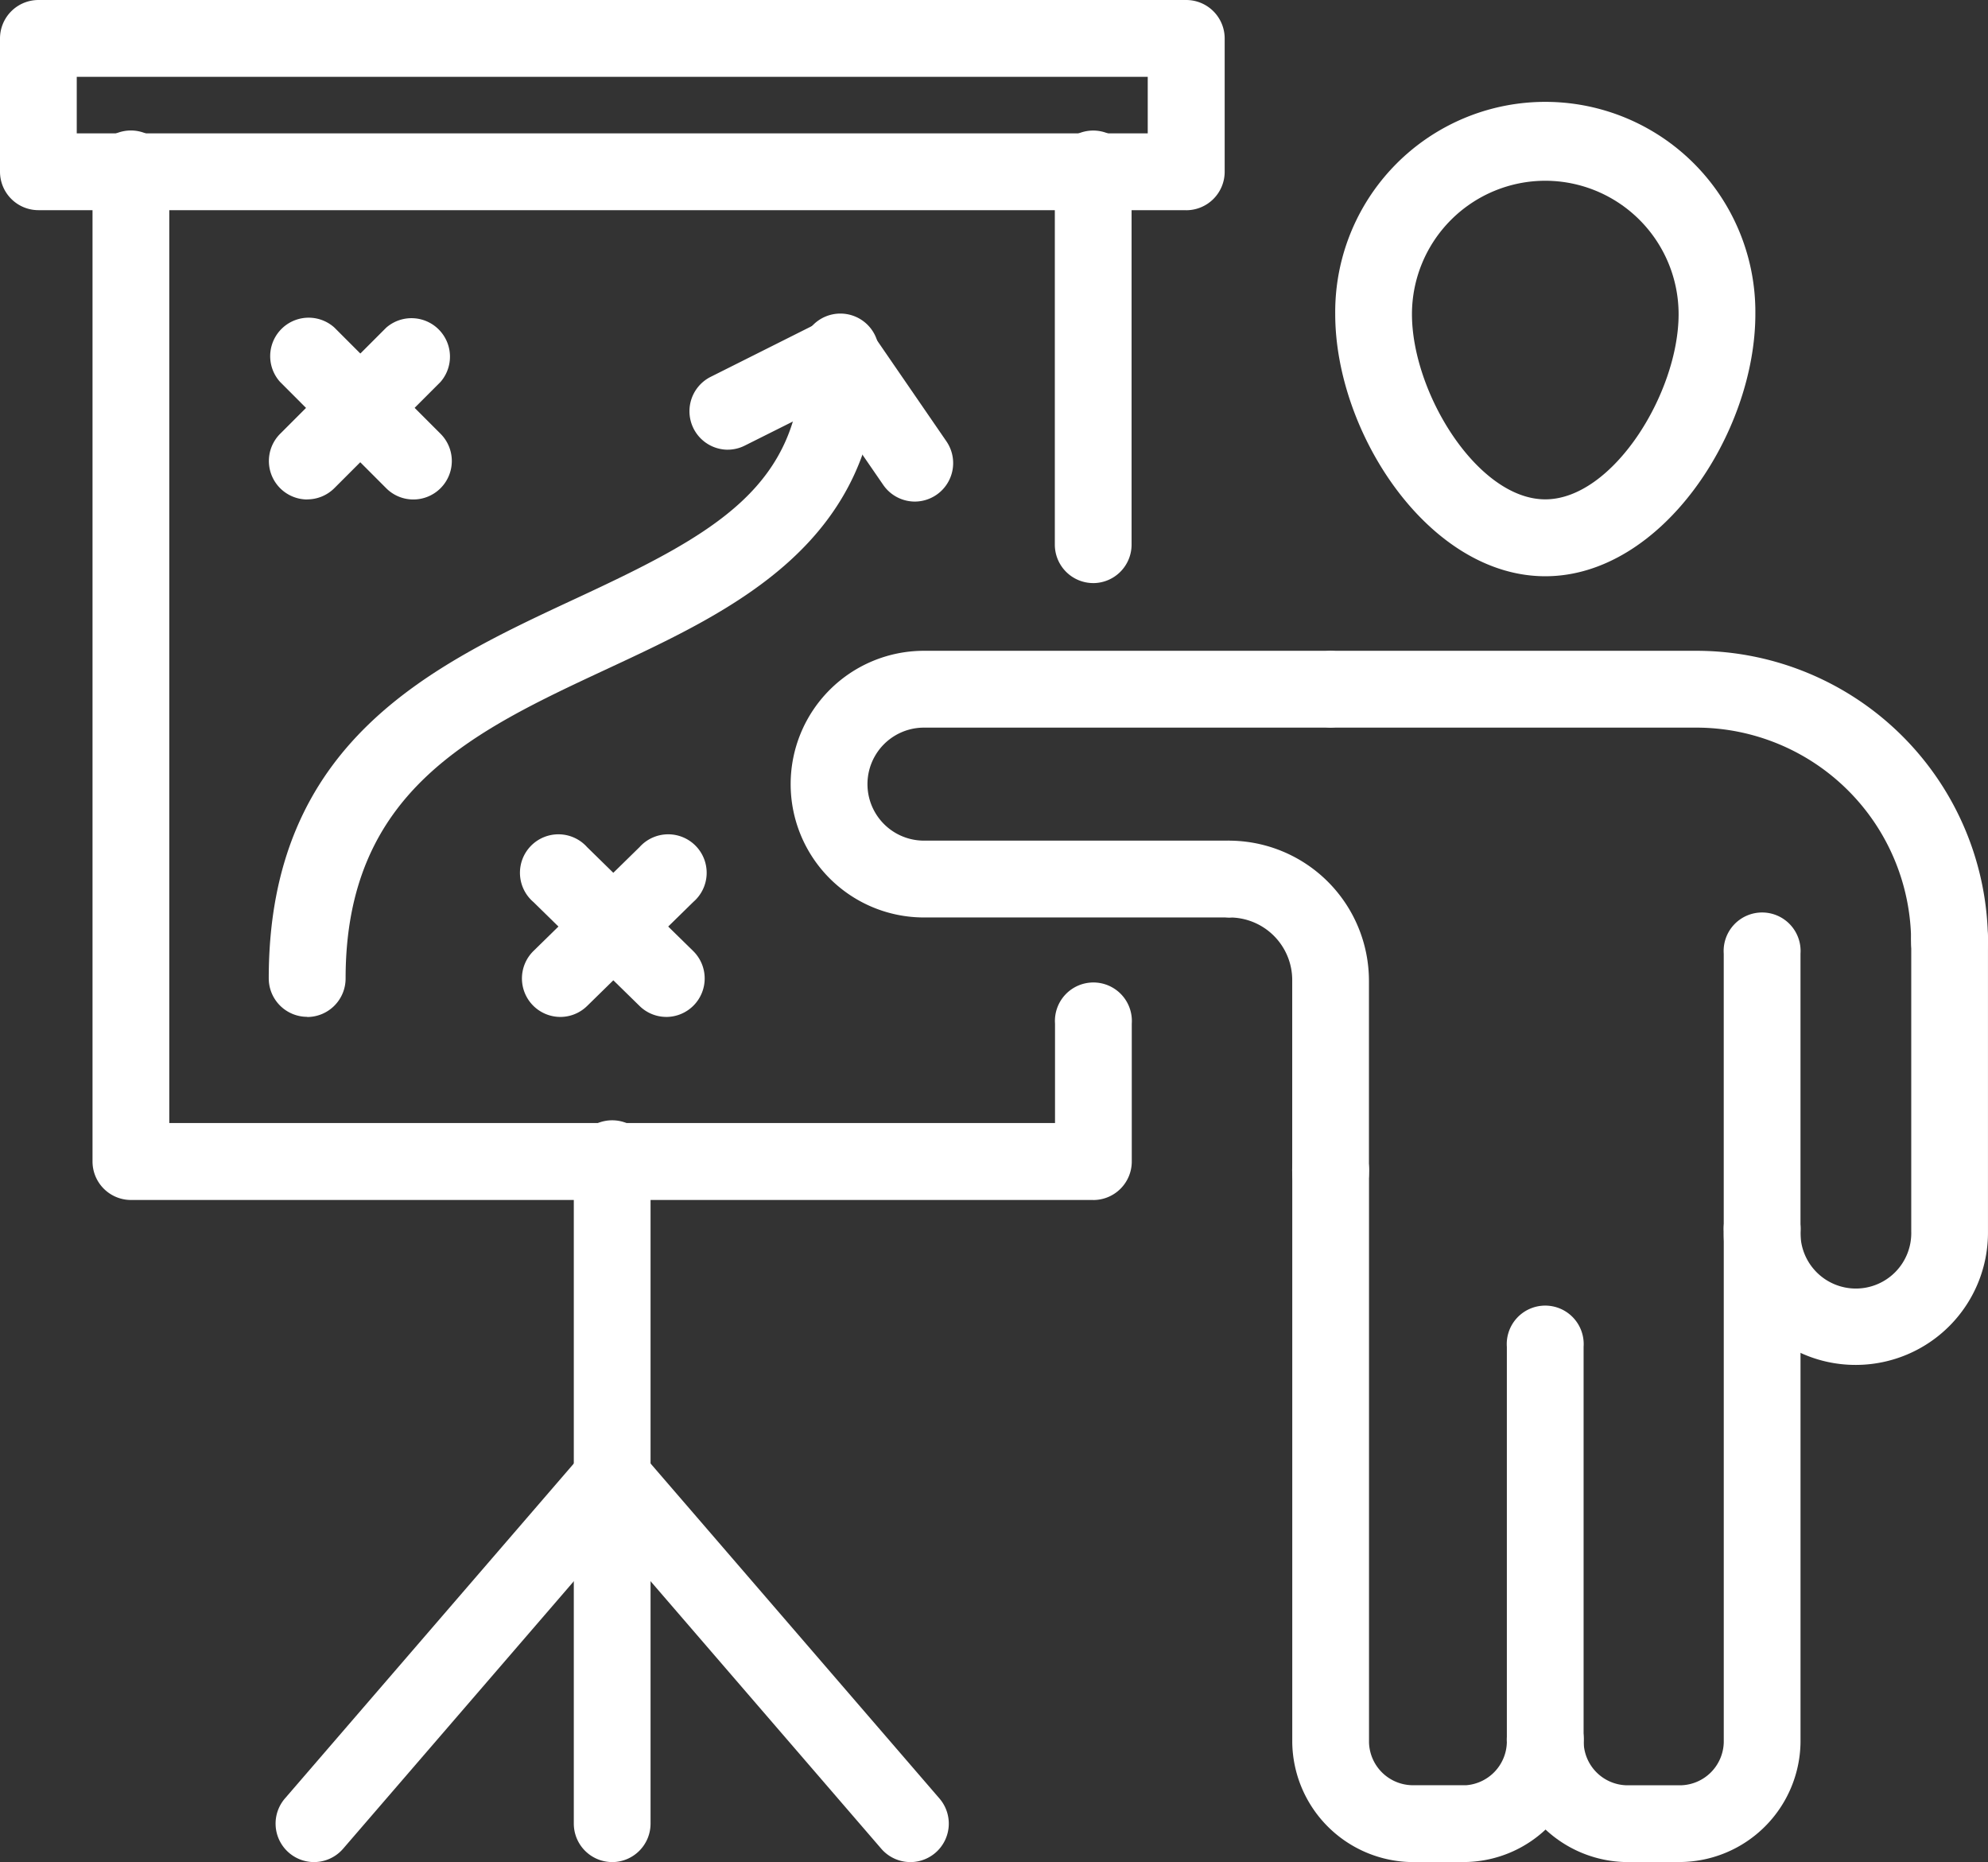
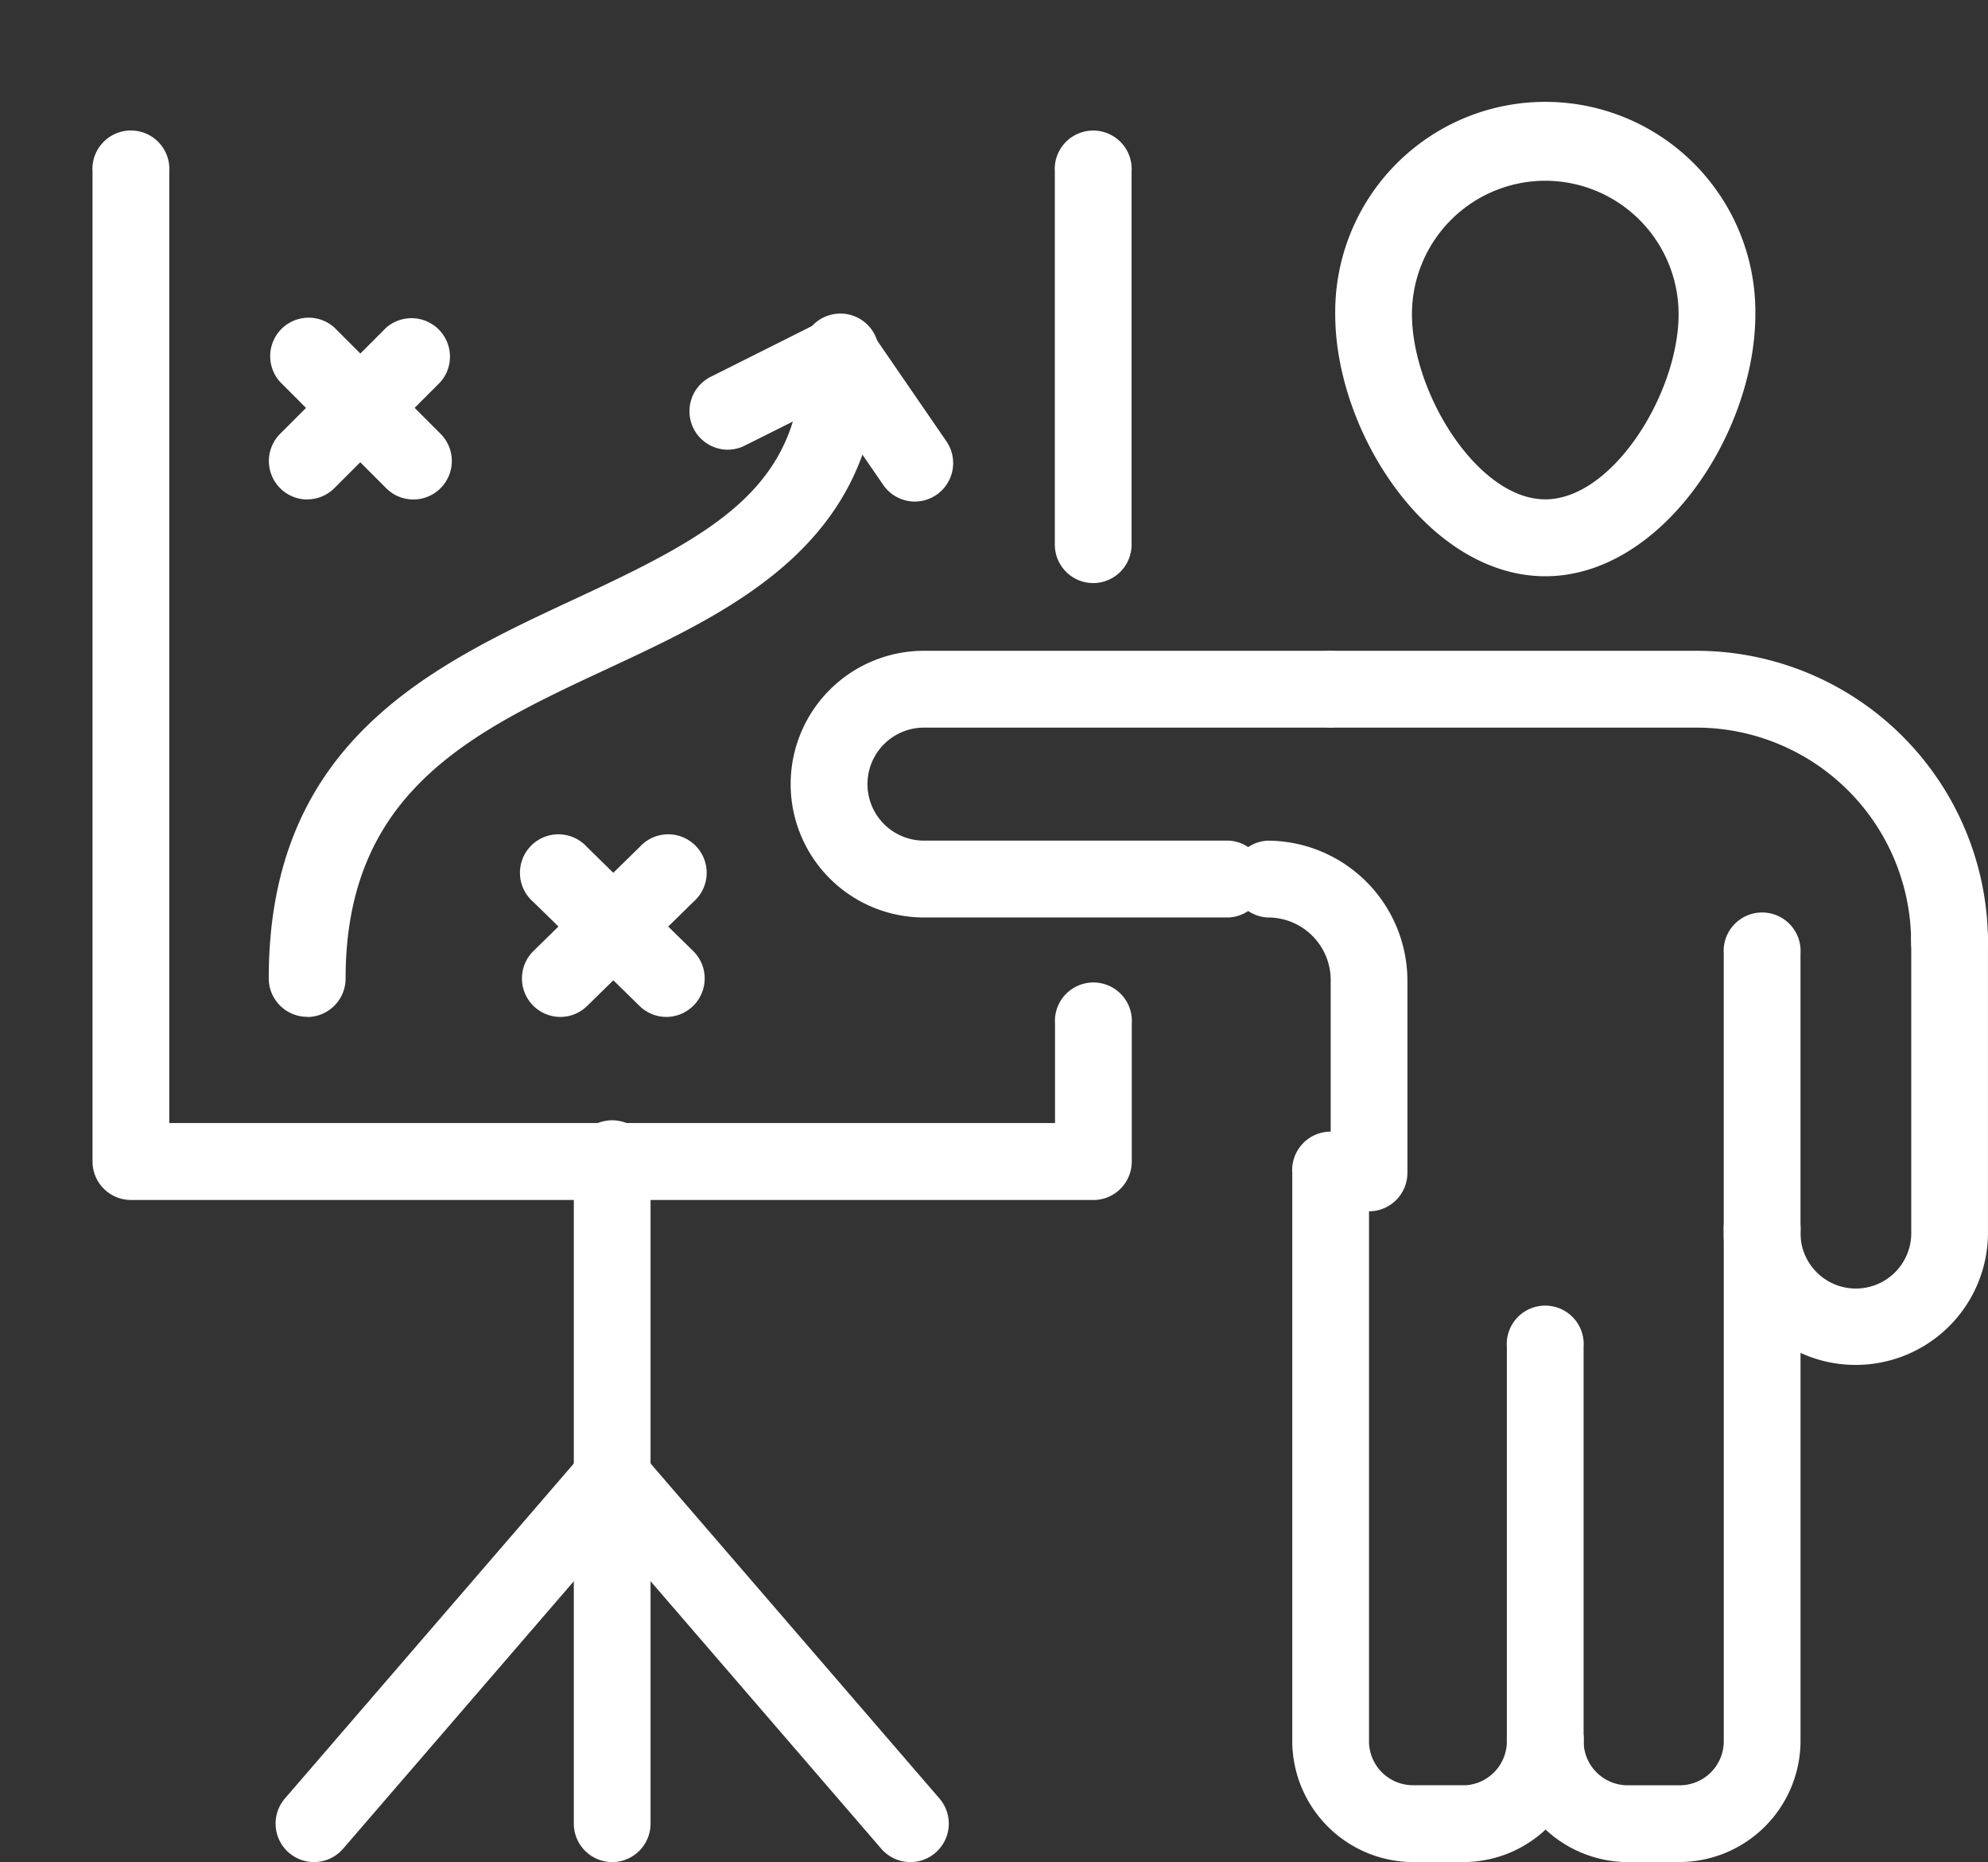
<svg xmlns="http://www.w3.org/2000/svg" id="Group_45845" data-name="Group 45845" width="93.014" height="87.102" viewBox="0 0 93.014 87.102">
  <rect x="0" y="0" width="93.014" height="87.102" fill="#333333" stroke="none" />
  <defs>
    <clipPath id="clip-path">
      <rect id="Rectangle_140393" data-name="Rectangle 140393" width="93.014" height="87.102" fill="#fff" />
    </clipPath>
  </defs>
  <g id="Group_45844" data-name="Group 45844" clip-path="url(#clip-path)">
    <path id="Path_64247" data-name="Path 64247" d="M132.9,143.532H130.36a5.676,5.676,0,0,1-5.6-5.6V111.291a1.8,1.8,0,1,1,3.591,0v26.638a2.061,2.061,0,0,0,2.01,2.008H132.9a2.063,2.063,0,0,0,1.9-2.008v-18.5a1.8,1.8,0,1,1,3.591,0v18.5a5.624,5.624,0,0,1-5.5,5.6" transform="translate(-64.298 -56.43)" fill="#fff" />
    <path id="Path_64248" data-name="Path 64248" d="M153.618,146.456h-2.535a5.676,5.676,0,0,1-5.6-5.6,1.8,1.8,0,1,1,3.591,0,2.062,2.062,0,0,0,2.01,2.008h2.535a2.062,2.062,0,0,0,2.01-2.008V116.964a1.8,1.8,0,1,1,3.591,0v23.889a5.676,5.676,0,0,1-5.6,5.6" transform="translate(-74.978 -59.354)" fill="#fff" />
    <path id="Path_64249" data-name="Path 64249" d="M96.843,75.29H82.572a6.237,6.237,0,0,1,0-12.474H101.6a1.8,1.8,0,0,1,0,3.594H82.572a2.643,2.643,0,1,0,0,5.286H96.843a1.8,1.8,0,0,1,0,3.594" transform="translate(-39.342 -32.374)" fill="#fff" />
-     <path id="Path_64250" data-name="Path 64250" d="M121.5,98.476a1.8,1.8,0,0,1-1.8-1.8V87.695a2.929,2.929,0,0,0-2.961-2.961,1.8,1.8,0,0,1,0-3.594,6.56,6.56,0,0,1,6.551,6.555v8.984a1.8,1.8,0,0,1-1.8,1.8" transform="translate(-59.24 -41.817)" fill="#fff" />
+     <path id="Path_64250" data-name="Path 64250" d="M121.5,98.476V87.695a2.929,2.929,0,0,0-2.961-2.961,1.8,1.8,0,0,1,0-3.594,6.56,6.56,0,0,1,6.551,6.555v8.984a1.8,1.8,0,0,1-1.8,1.8" transform="translate(-59.24 -41.817)" fill="#fff" />
    <path id="Path_64251" data-name="Path 64251" d="M172.653,108.81a6.168,6.168,0,0,1-6.235-6.236v-13a1.8,1.8,0,1,1,3.591,0v13a2.592,2.592,0,1,0,5.182,0V89.042a1.8,1.8,0,1,1,3.59,0v13.532a6.189,6.189,0,0,1-6.128,6.236" transform="translate(-85.768 -44.964)" fill="#fff" />
    <path id="Path_64252" data-name="Path 64252" d="M155.516,78.249a1.8,1.8,0,0,1-1.8-1.8A10.054,10.054,0,0,0,143.677,66.41H126.554a1.8,1.8,0,0,1,0-3.594h17.123a13.65,13.65,0,0,1,13.634,13.636,1.8,1.8,0,0,1-1.8,1.8" transform="translate(-64.298 -32.374)" fill="#fff" />
    <path id="Path_64253" data-name="Path 64253" d="M138.736,32.127c-5.444,0-9.829-6.708-9.829-12.262a9.829,9.829,0,1,1,19.657,0c0,5.553-4.384,12.262-9.829,12.262m0-18.5a6.245,6.245,0,0,0-6.238,6.236c0,3.7,3.085,8.667,6.238,8.667s6.238-4.964,6.238-8.667a6.245,6.245,0,0,0-6.238-6.236" transform="translate(-66.435 -5.172)" fill="#fff" />
    <path id="Path_64254" data-name="Path 64254" d="M55.766,62.763H10.737a1.8,1.8,0,0,1-1.8-1.8v-46.3a1.8,1.8,0,1,1,3.591,0v44.5H53.97V54.516a1.8,1.8,0,1,1,3.591,0v6.449a1.8,1.8,0,0,1-1.8,1.8m0-28.858a1.8,1.8,0,0,1-1.8-1.8V14.666a1.8,1.8,0,1,1,3.591,0V32.108a1.8,1.8,0,0,1-1.8,1.8" transform="translate(-4.608 -6.632)" fill="#fff" />
-     <path id="Path_64255" data-name="Path 64255" d="M55.491,9.831H1.8A1.8,1.8,0,0,1,0,8.034V1.8A1.8,1.8,0,0,1,1.8,0h53.7a1.8,1.8,0,0,1,1.8,1.8V8.034a1.8,1.8,0,0,1-1.8,1.8M3.591,6.237H53.7V3.594H3.591Z" fill="#fff" />
    <path id="Path_64256" data-name="Path 64256" d="M57.2,142.971a1.8,1.8,0,0,1-1.8-1.8V110.2a1.8,1.8,0,1,1,3.591,0v30.972a1.8,1.8,0,0,1-1.8,1.8" transform="translate(-28.553 -55.869)" fill="#fff" />
    <path id="Path_64257" data-name="Path 64257" d="M28.4,158.708a1.8,1.8,0,0,1-1.362-2.972l13.954-16.174a1.8,1.8,0,0,1,2.724,2.348L29.762,158.085a1.8,1.8,0,0,1-1.362.623" transform="translate(-13.71 -71.606)" fill="#fff" />
    <path id="Path_64258" data-name="Path 64258" d="M71.146,158.708a1.8,1.8,0,0,1-1.362-.623L55.833,141.911a1.8,1.8,0,0,1,2.724-2.348l13.951,16.174a1.8,1.8,0,0,1-1.362,2.972" transform="translate(-28.55 -71.606)" fill="#fff" />
    <path id="Path_64259" data-name="Path 64259" d="M27.75,63.3a1.8,1.8,0,0,1-1.8-1.8c0-11.076,7.611-14.621,14.33-17.749C46.864,40.694,50.9,38.5,50.9,32.331a1.8,1.8,0,1,1,3.591,0c0,8.776-6.741,11.915-12.687,14.685-6.3,2.935-12.258,5.706-12.258,14.492a1.8,1.8,0,0,1-1.8,1.8" transform="translate(-13.376 -15.736)" fill="#fff" />
    <path id="Path_64260" data-name="Path 64260" d="M68.317,36.773a1.8,1.8,0,0,1-.8-3.4L72.8,30.724a1.8,1.8,0,0,1,1.609,3.215l-5.284,2.644a1.787,1.787,0,0,1-.8.189" transform="translate(-34.283 -15.737)" fill="#fff" />
    <path id="Path_64261" data-name="Path 64261" d="M82.709,39.2a1.8,1.8,0,0,1-1.482-.779L77.738,33.35A1.8,1.8,0,0,1,80.7,31.315l3.488,5.075A1.8,1.8,0,0,1,82.709,39.2" transform="translate(-39.902 -15.738)" fill="#fff" />
    <path id="Path_64262" data-name="Path 64262" d="M57.144,89.161a1.787,1.787,0,0,1-1.256-.513L50.92,83.785a1.8,1.8,0,1,1,2.513-2.567L58.4,86.081a1.8,1.8,0,0,1-1.256,3.081" transform="translate(-25.965 -41.593)" fill="#fff" />
    <path id="Path_64263" data-name="Path 64263" d="M52.177,89.16a1.8,1.8,0,0,1-1.257-3.081l4.967-4.863A1.8,1.8,0,1,1,58.4,83.783l-4.966,4.864a1.79,1.79,0,0,1-1.257.513" transform="translate(-25.964 -41.591)" fill="#fff" />
    <path id="Path_64264" data-name="Path 64264" d="M32.714,39.1a1.789,1.789,0,0,1-1.271-.526L26.476,33.6a1.8,1.8,0,0,1,2.542-2.542l4.967,4.969A1.8,1.8,0,0,1,32.714,39.1" transform="translate(-13.373 -15.736)" fill="#fff" />
    <path id="Path_64265" data-name="Path 64265" d="M27.747,39.1a1.8,1.8,0,0,1-1.271-3.068l4.967-4.969A1.8,1.8,0,0,1,33.985,33.6L29.017,38.57a1.8,1.8,0,0,1-1.271.526" transform="translate(-13.373 -15.736)" fill="#fff" />
  </g>
</svg>